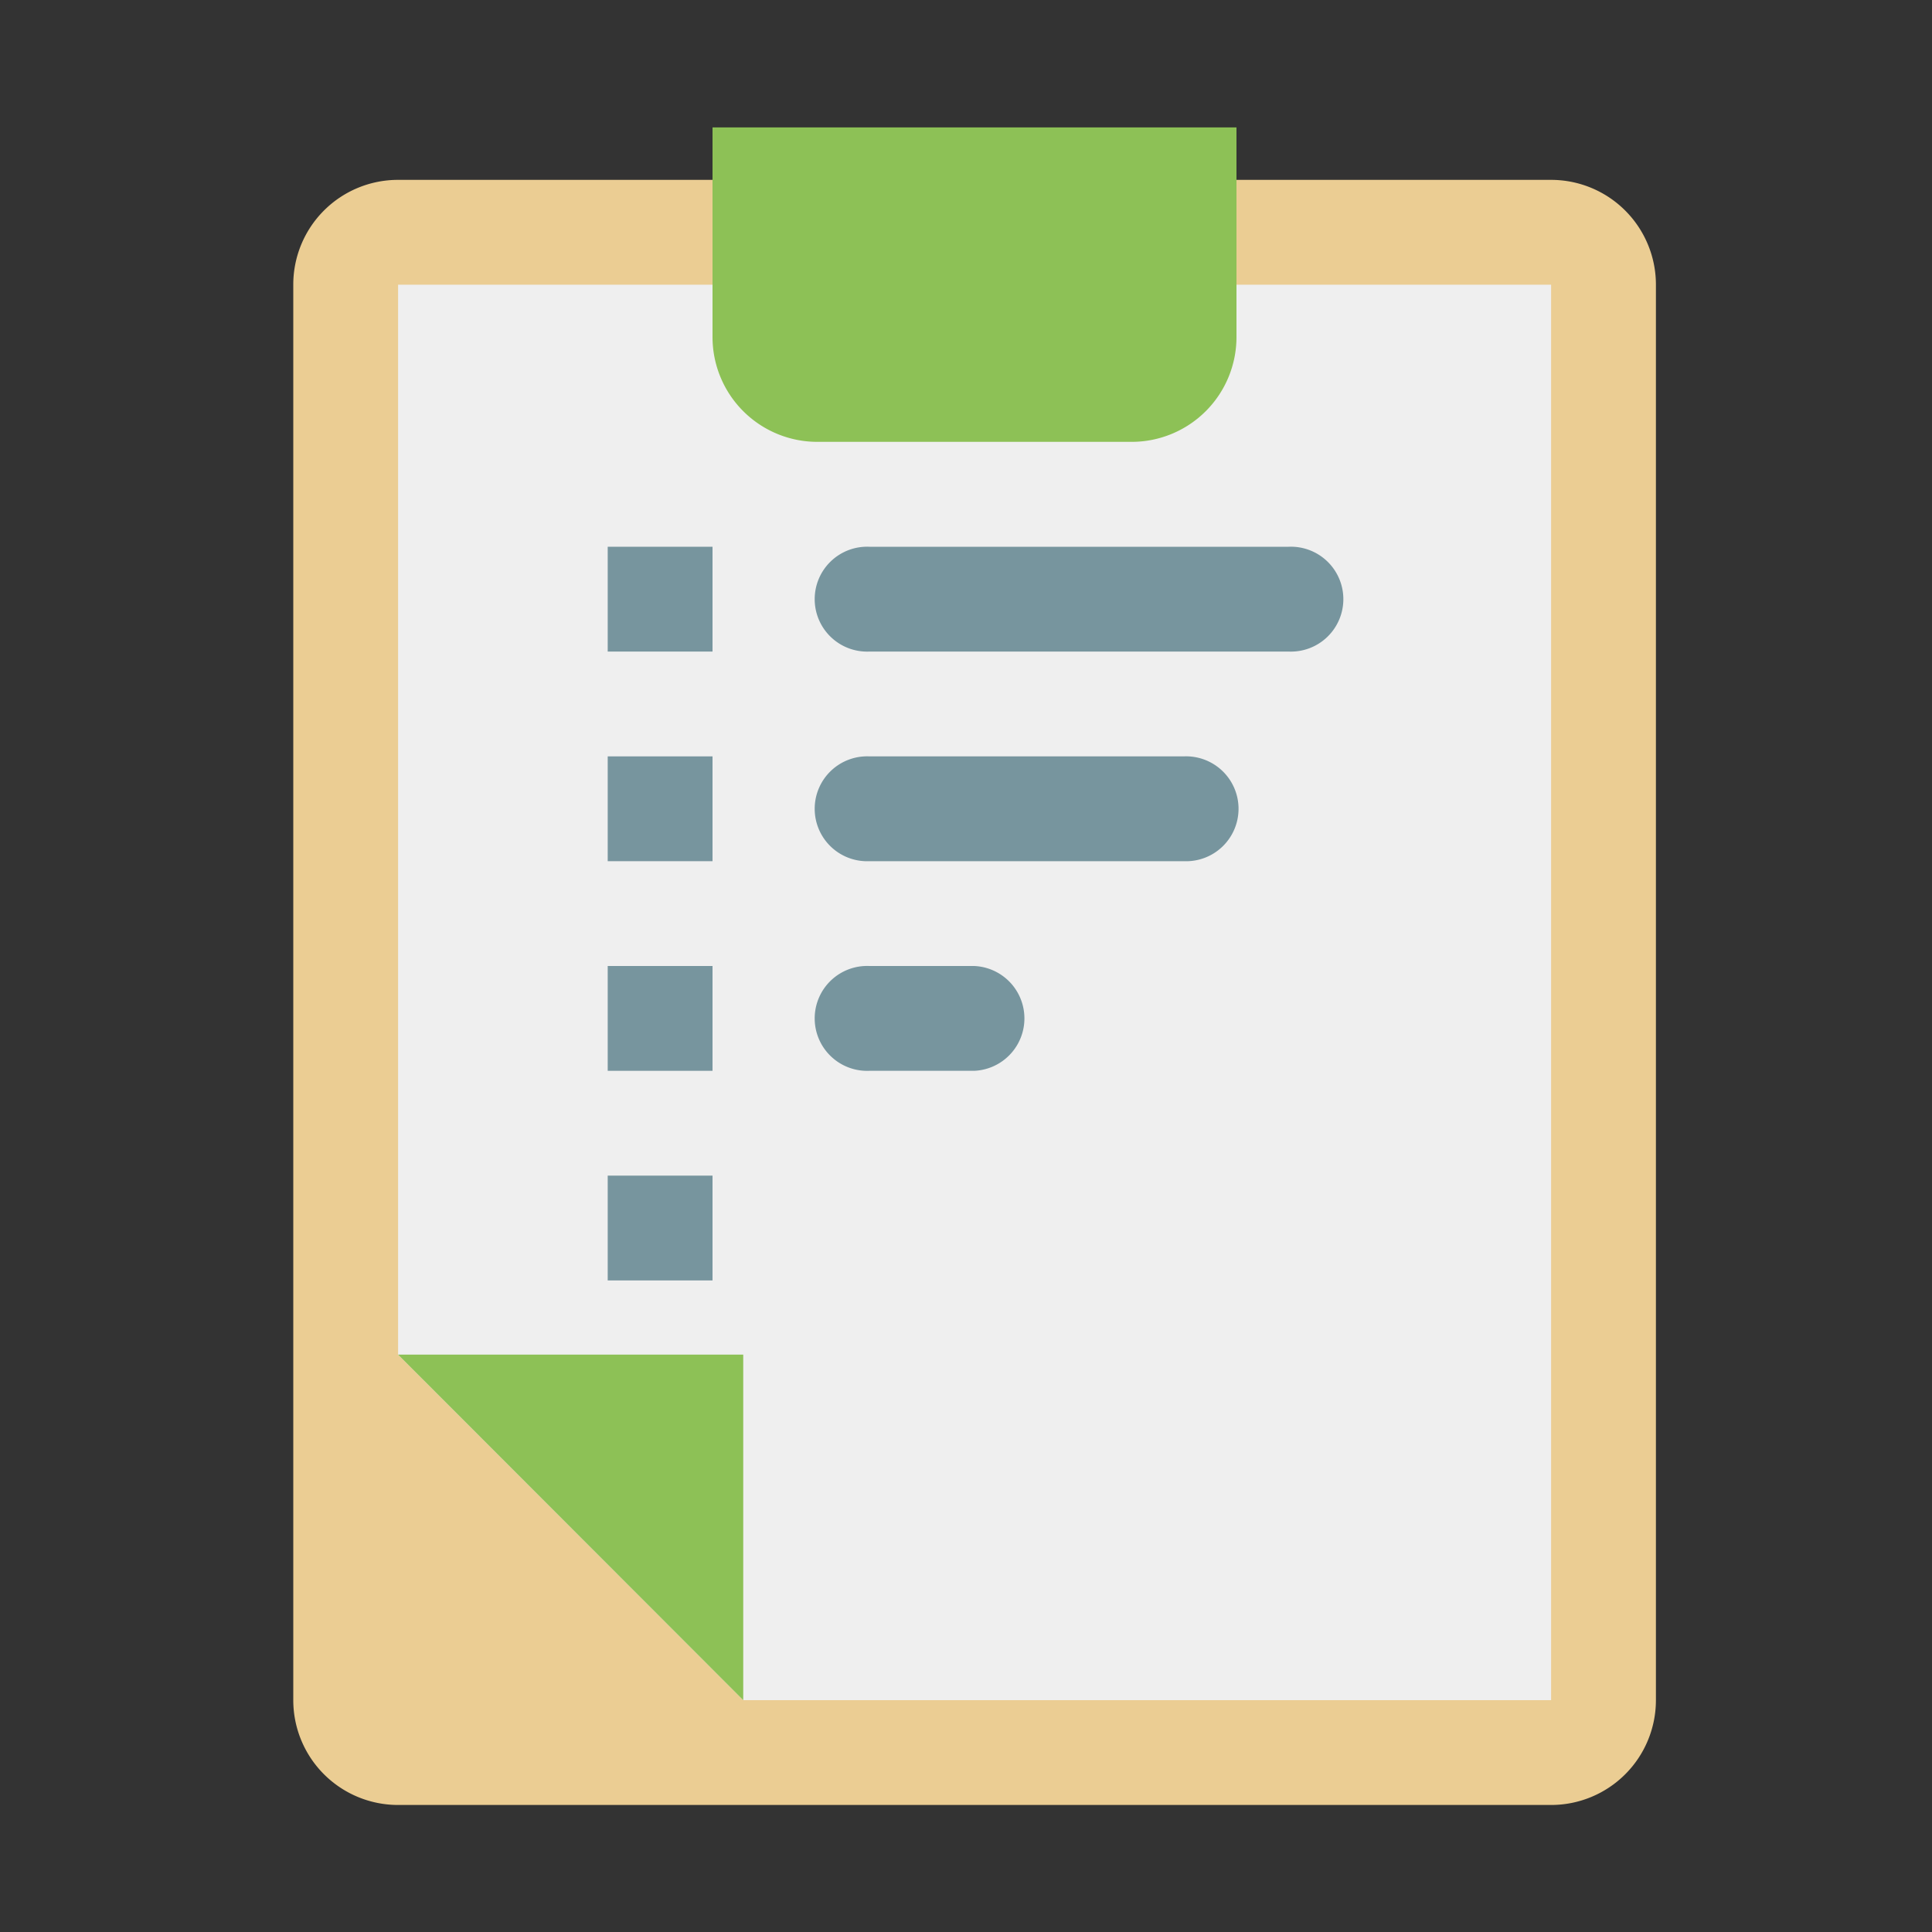
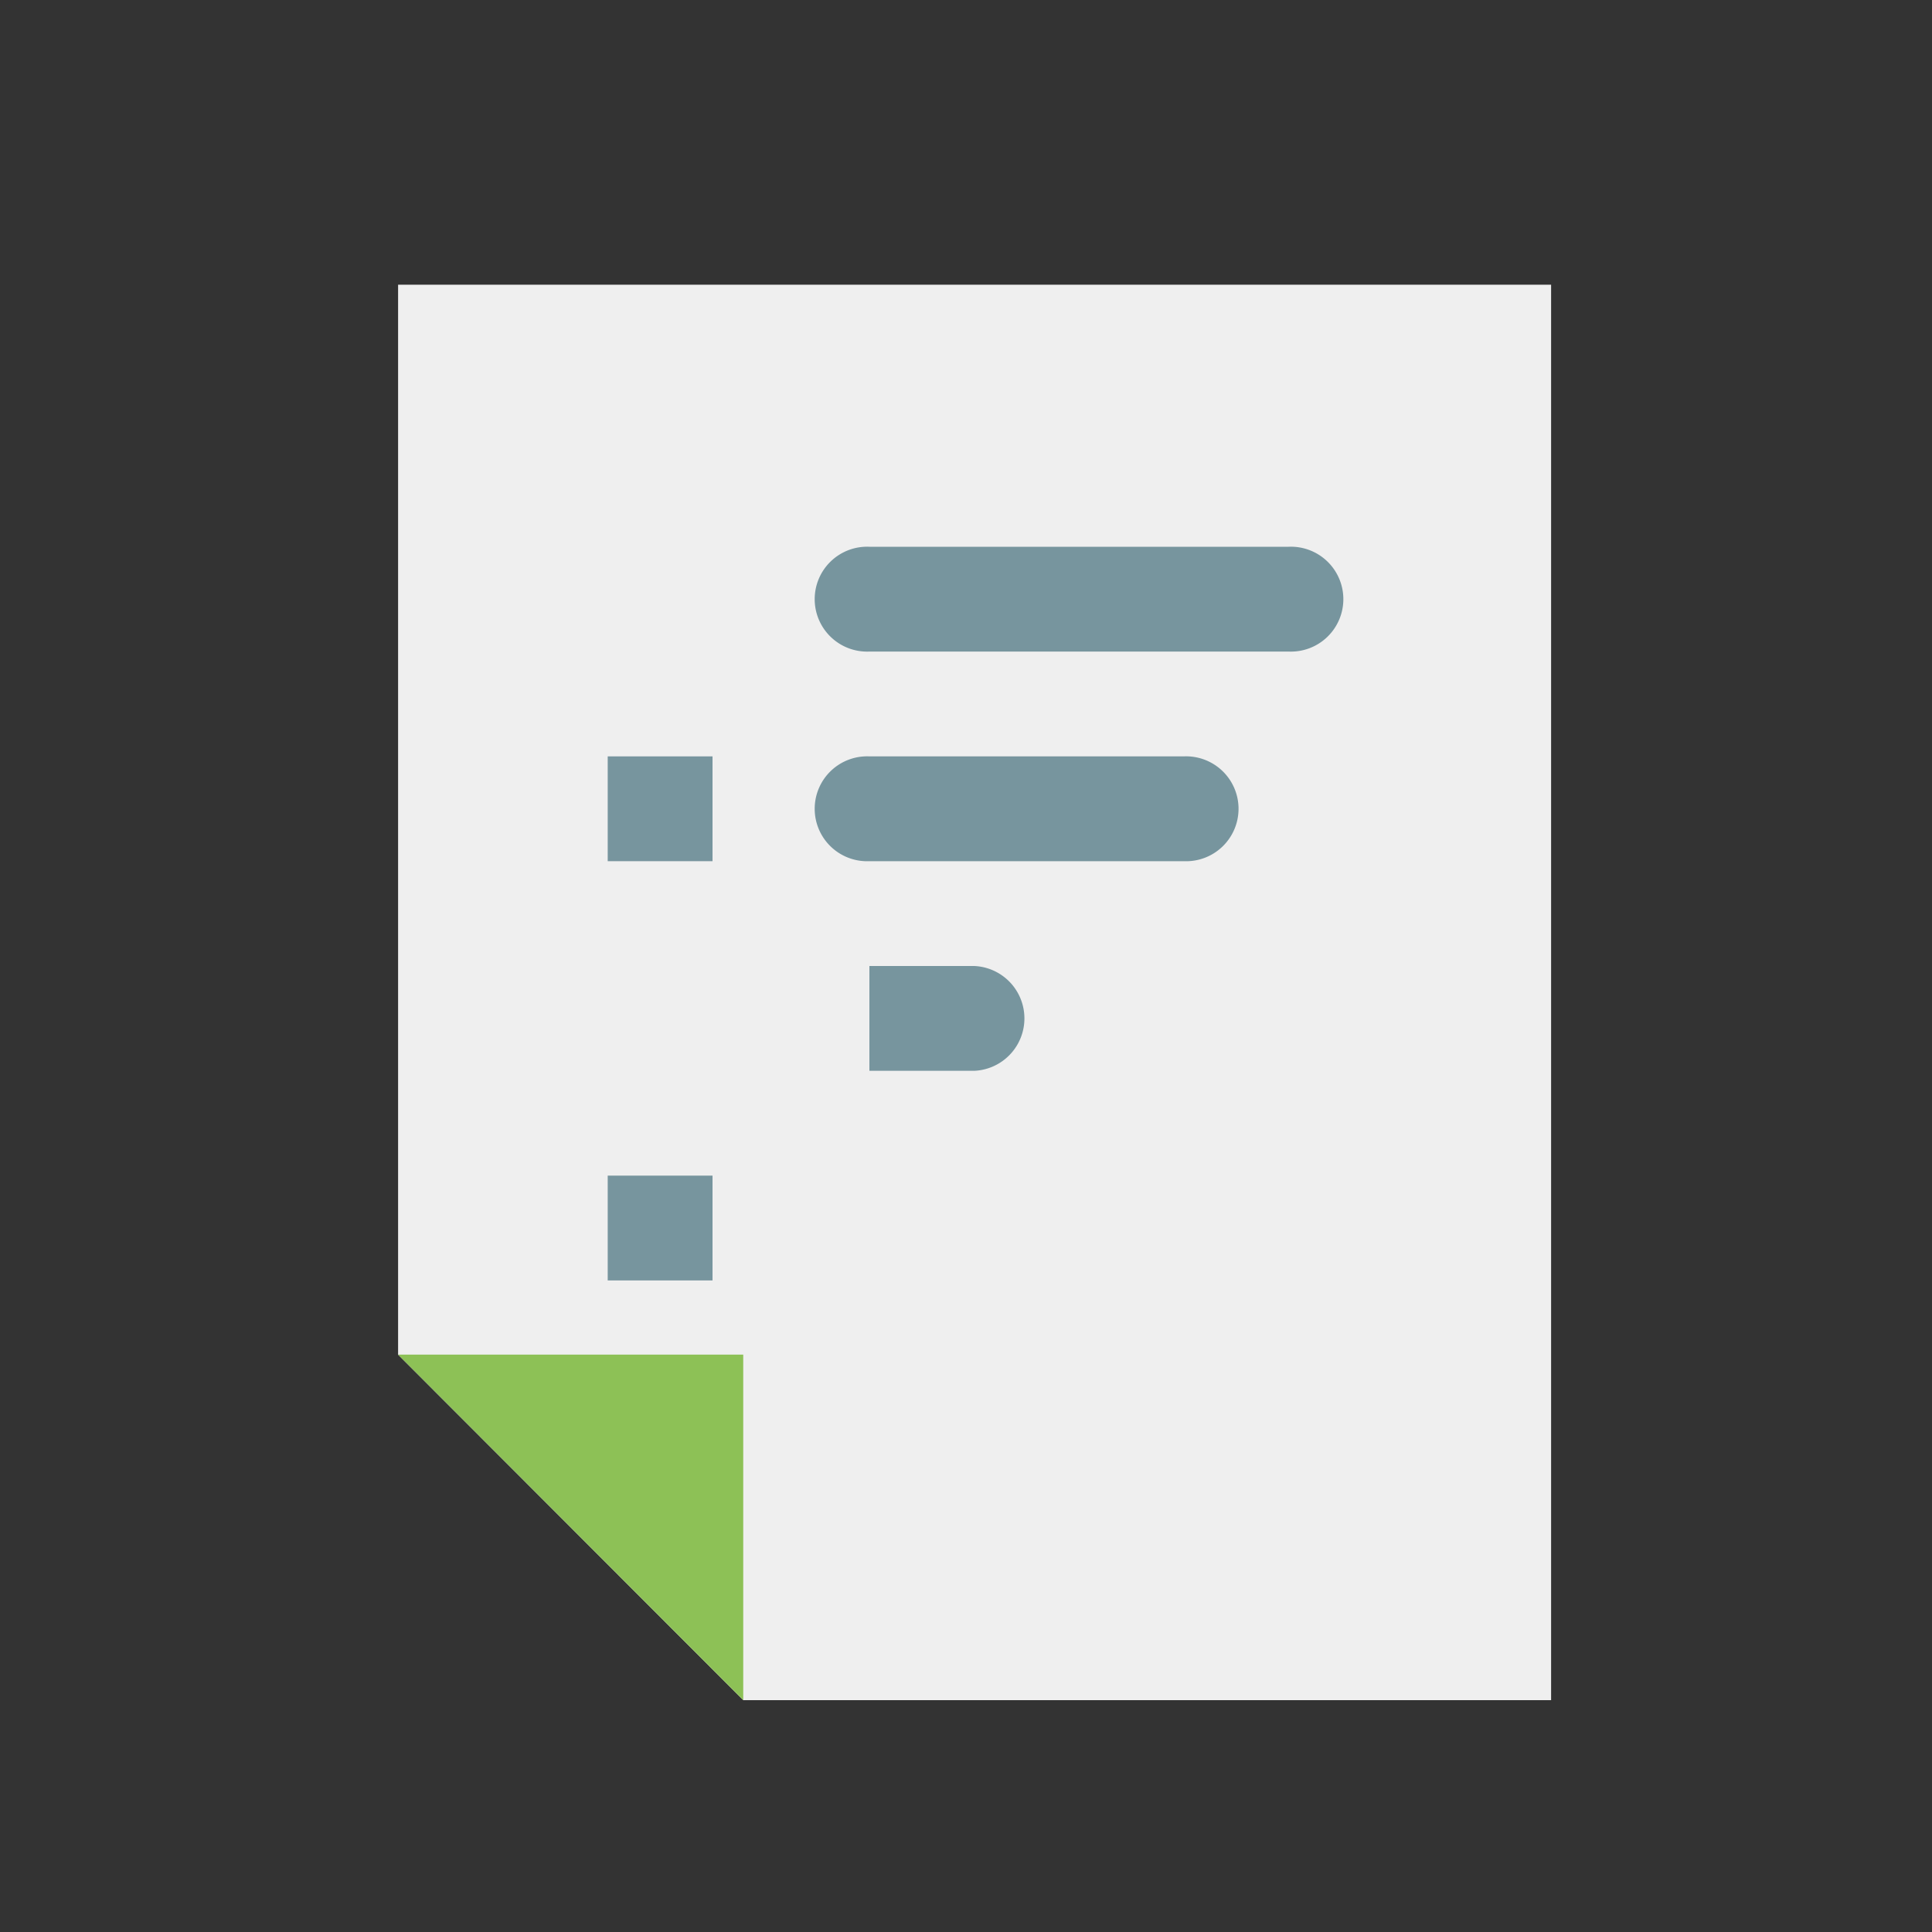
<svg xmlns="http://www.w3.org/2000/svg" id="Capa_1" data-name="Capa 1" viewBox="0 0 200 200">
  <rect x="0" y="0" width="200" height="200" fill="#333333" stroke="none" />
  <defs>
    <style>.cls-1{fill:#ebcd93;}.cls-2{fill:#efefef;}.cls-3{fill:#8dc156;}.cls-4{fill:#77959e;}</style>
  </defs>
-   <path class="cls-1" d="M41.21,18.62H160.57a10.85,10.85,0,0,1,10.85,10.85V176a10.85,10.85,0,0,1-10.85,10.85H41.21A10.85,10.85,0,0,1,30.36,176V29.47A10.84,10.84,0,0,1,41.21,18.62Zm0,0" />
  <path class="cls-2" d="M41.21,140.23V29.47H160.57V176H76.94Zm0,0" />
  <path class="cls-3" d="M76.94,140.23V176L41.21,140.23Zm0,0" />
-   <path class="cls-3" d="M73.76,34.89V13.19H128v21.7a10.85,10.85,0,0,1-10.85,10.85H84.61A10.85,10.85,0,0,1,73.76,34.89Zm0,0" />
  <path class="cls-4" d="M90,56.6h43.4a5.43,5.43,0,1,1,0,10.85H90A5.43,5.43,0,1,1,90,56.6Zm0,0" />
-   <rect class="cls-4" x="62.91" y="56.6" width="10.85" height="10.85" />
  <rect class="cls-4" x="62.91" y="78.3" width="10.85" height="10.85" />
-   <rect class="cls-4" x="62.91" y="100" width="10.85" height="10.85" />
  <rect class="cls-4" x="62.91" y="121.7" width="10.85" height="10.85" />
  <path class="cls-4" d="M90,78.3h32.55a5.43,5.43,0,1,1,0,10.85H90A5.43,5.43,0,1,1,90,78.3Zm0,0" />
-   <path class="cls-4" d="M90,100h10.85a5.43,5.43,0,0,1,0,10.85H90A5.43,5.43,0,1,1,90,100Zm0,0" />
+   <path class="cls-4" d="M90,100h10.85a5.43,5.43,0,0,1,0,10.85H90Zm0,0" />
</svg>